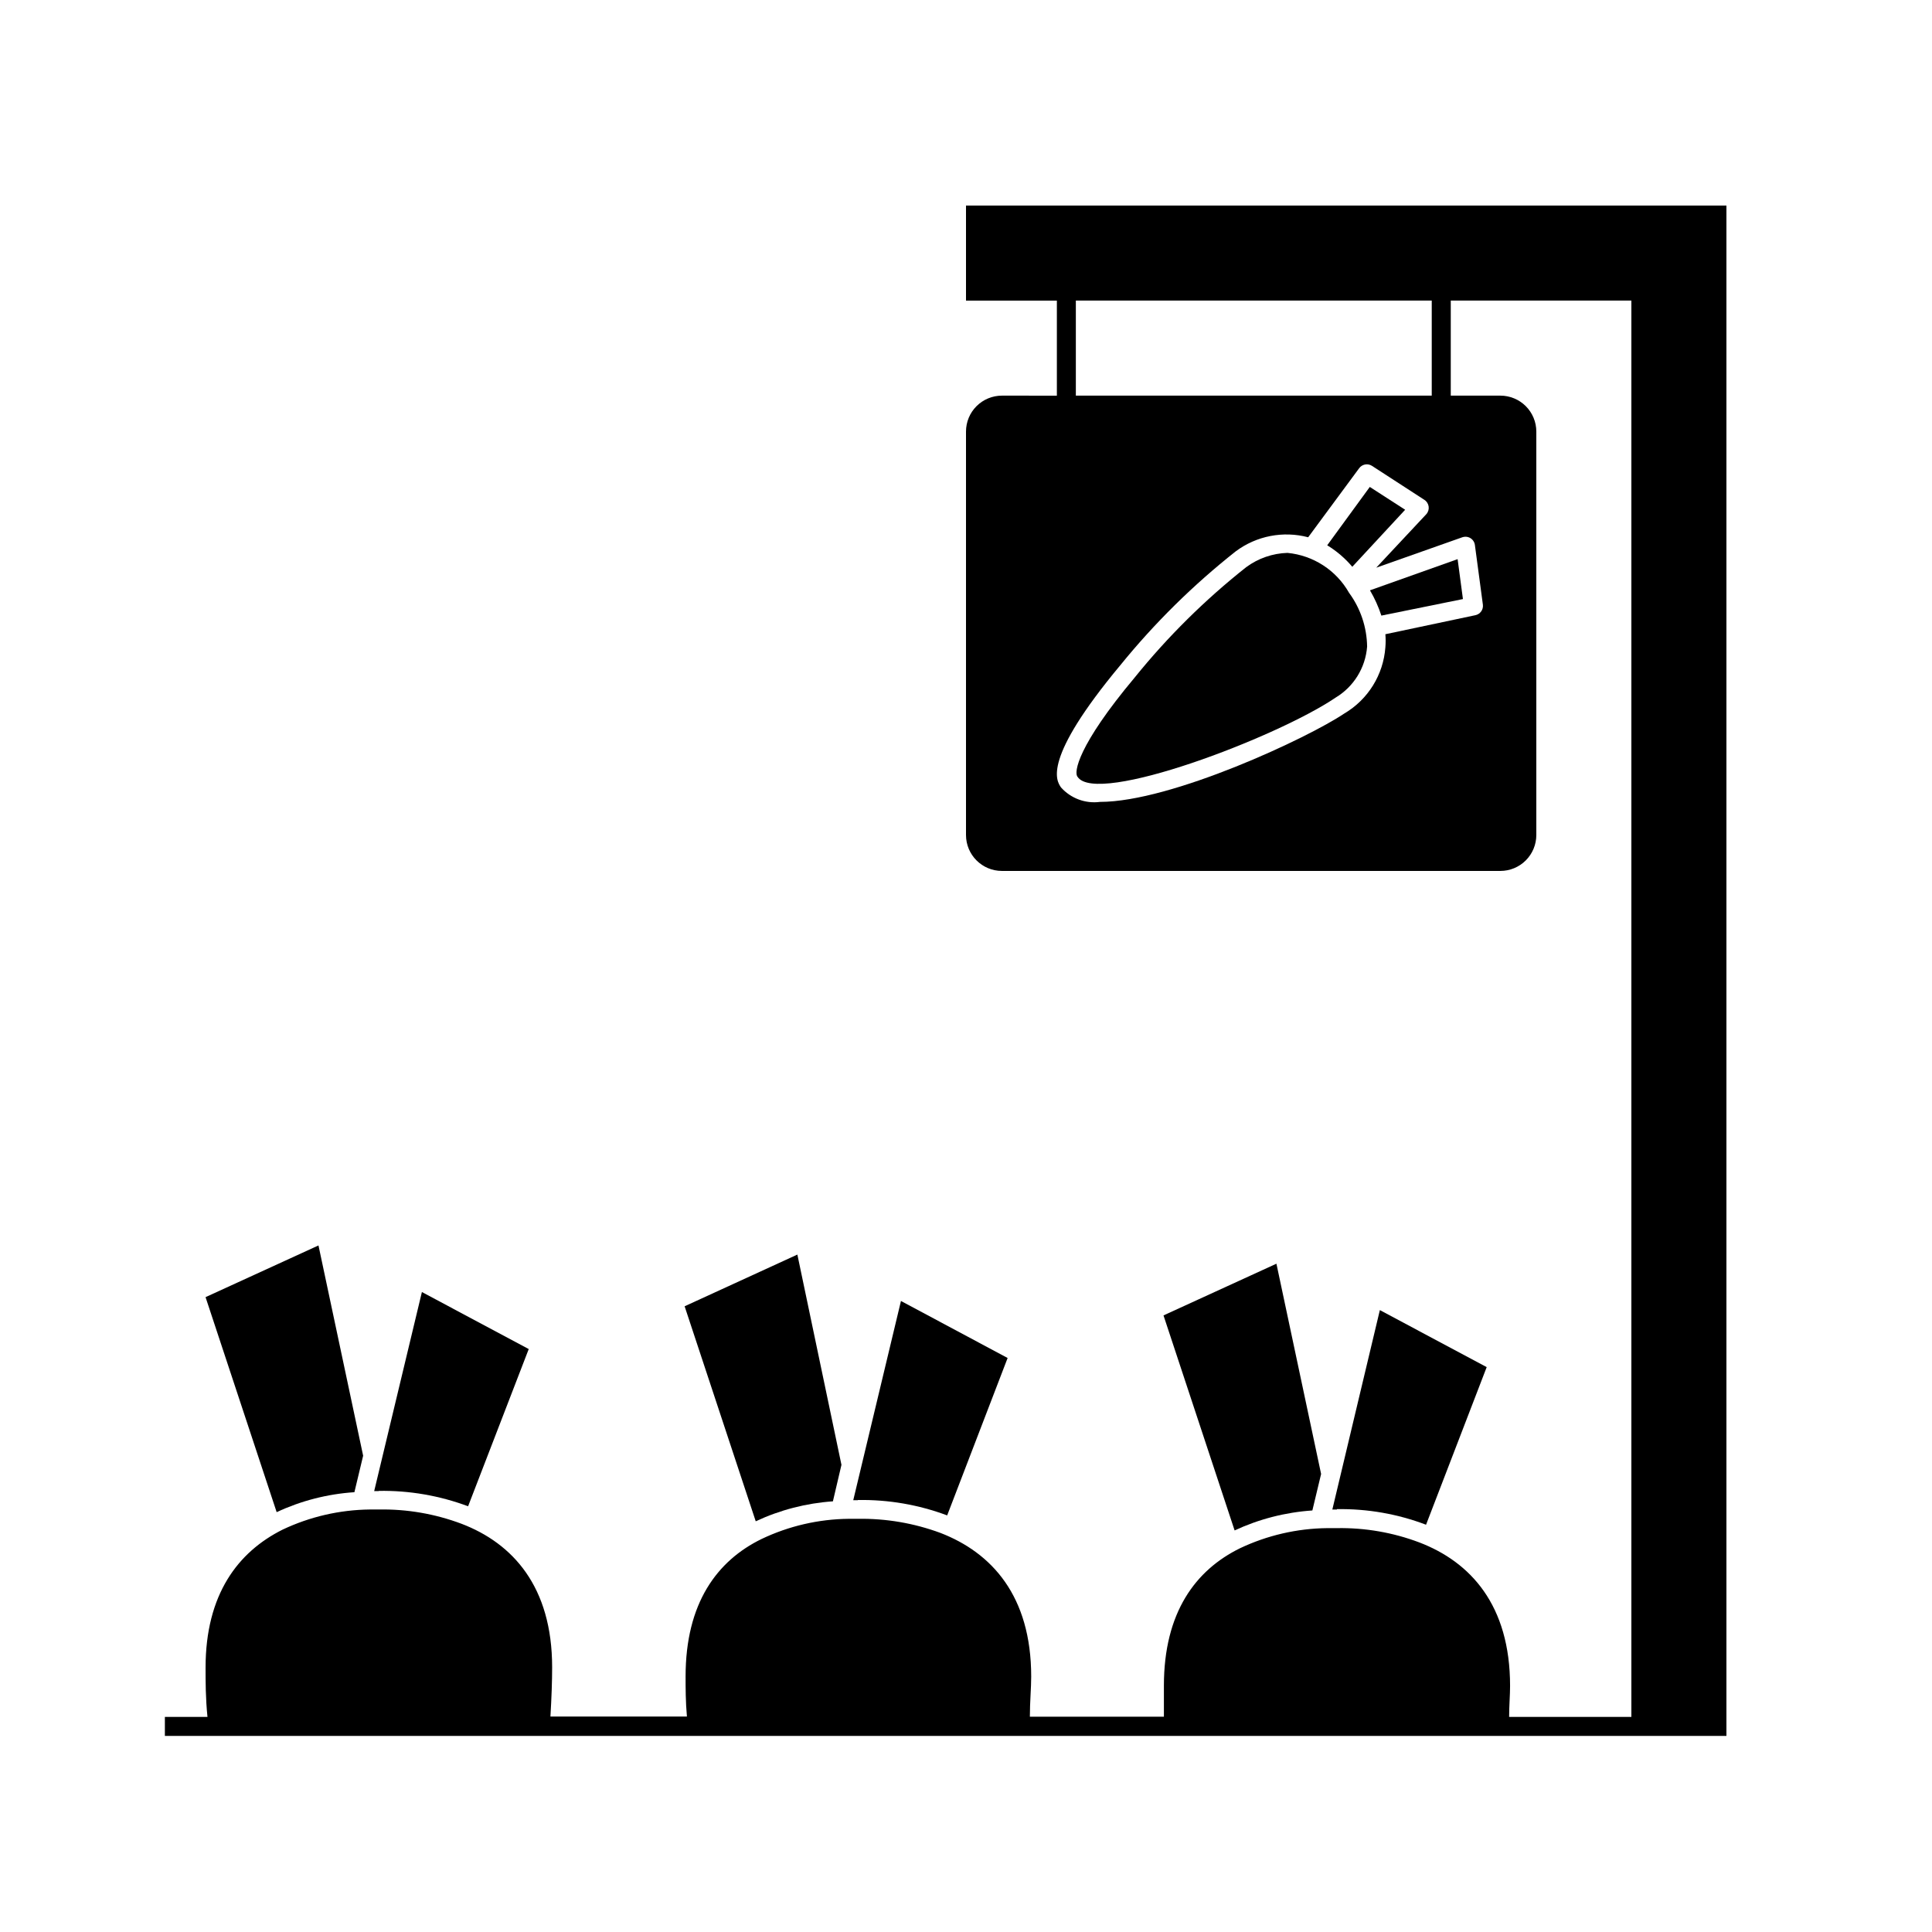
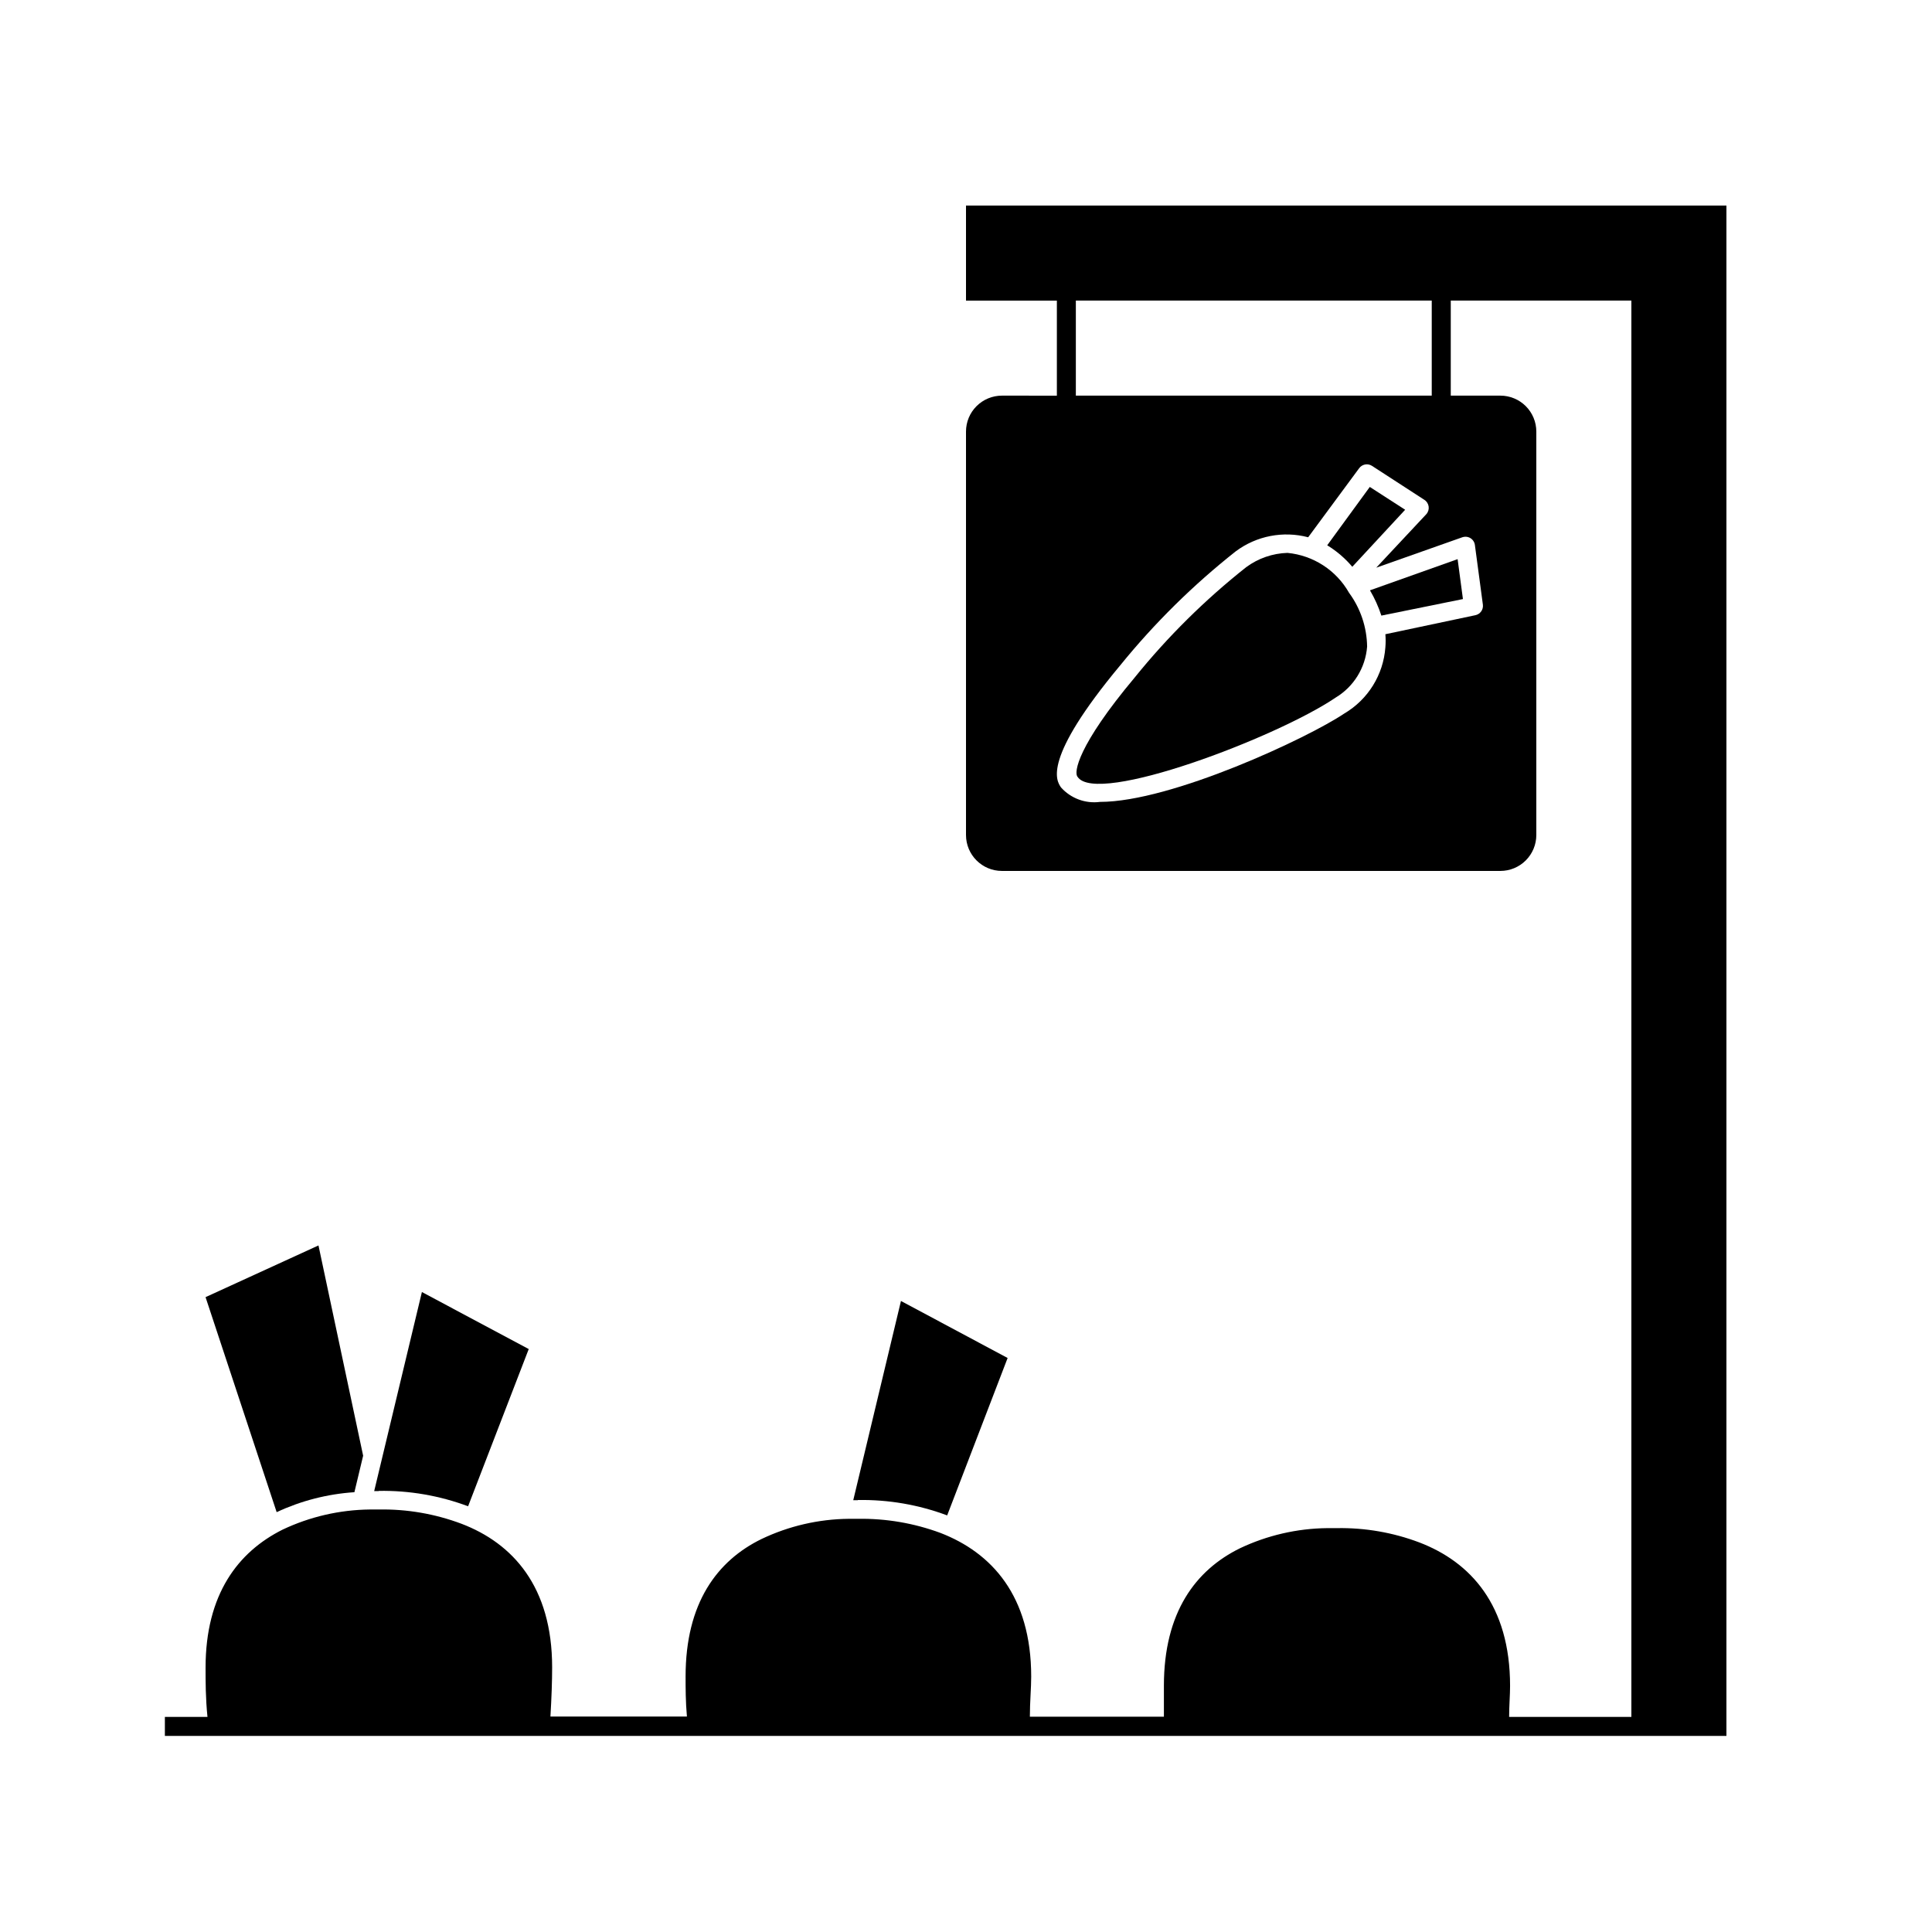
<svg xmlns="http://www.w3.org/2000/svg" fill="#000000" width="800px" height="800px" version="1.1" viewBox="144 144 512 512">
  <g>
    <path d="m237.92 539.45 2.316-9.672-11.836-55.723-29.926 13.703 18.844 56.98h-0.004c6.481-3.023 13.469-4.82 20.605-5.289z" />
    <path d="m244.37 539.1c8.078-0.137 16.113 1.25 23.68 4.078l16.07-41.664-28.312-15.113-12.645 52.75h1.211z" />
-     <path d="m364.73 541.87 2.266-9.672-11.684-55.723-29.879 13.703 18.844 56.98c6.434-3.008 13.367-4.801 20.453-5.289z" />
    <path d="m371.33 541.52c8.078-0.141 16.113 1.242 23.68 4.078l16.02-41.715-28.266-15.113-12.645 52.801h1.211z" />
-     <path d="m491.79 544.29 2.316-9.672-11.84-55.723-29.926 13.703 18.844 56.98c6.484-3.012 13.469-4.805 20.605-5.289z" />
-     <path d="m498.29 543.94c8.066-0.137 16.086 1.266 23.629 4.129l16.07-41.766-28.312-15.113-12.594 52.852h1.211z" />
    <path d="m601.52 604.04v-405.57h-201.52v25.191h24.082v25.191l-14.562-0.004c-2.523 0-4.945 1.004-6.731 2.789-1.789 1.785-2.789 4.207-2.789 6.734v106.91c0 5.258 4.262 9.523 9.52 9.523h132.1c2.523 0 4.945-1.004 6.731-2.789 1.785-1.785 2.789-4.207 2.789-6.734v-106.91c0-2.527-1.004-4.949-2.789-6.734-1.785-1.785-4.207-2.789-6.731-2.789h-13.152v-25.191h47.863v375.34h-32.395c0-2.973 0.25-5.793 0.25-8.211 0-21.41-10.48-32.848-24.082-38.039-6.969-2.625-14.367-3.906-21.812-3.777h-2.57c-8.004 0.086-15.895 1.91-23.125 5.34-11.789 5.793-20.152 17.027-20.152 36.426v8.211h-35.52c0-3.93 0.352-7.559 0.352-10.629 0-21.41-10.48-32.848-24.082-38.09-6.996-2.582-14.406-3.844-21.863-3.727h-2.418c-7.988 0.082-15.863 1.902-23.074 5.34-11.789 5.742-20.152 16.977-20.152 36.426 0 3.074 0 6.699 0.352 10.629h-36.172c0.301-5.039 0.453-9.371 0.453-13.047 0-21.363-10.43-32.848-24.031-38.039-7.004-2.629-14.438-3.91-21.918-3.777h-2.367c-8.004 0.09-15.895 1.91-23.125 5.34-11.789 5.894-20.402 17.129-20.402 36.574 0 3.68 0 8.113 0.504 13.047l-11.289 0.004v5.039zm-172.41-360.23v-20.152h94.316v25.191h-94.316zm102.43 42.57v0.004c0.719-0.25 1.512-0.16 2.156 0.238 0.645 0.402 1.074 1.074 1.168 1.828l2.117 15.816c0.156 1.309-0.723 2.519-2.016 2.773l-23.832 5.039 0.004-0.004c0.098 1.16 0.098 2.32 0 3.477-0.531 7.277-4.598 13.832-10.883 17.535-9.574 6.449-45.797 23.426-64.742 23.426-3.863 0.508-7.727-0.922-10.328-3.828-1.258-1.812-5.039-7.457 15.668-32.344h0.004c9.062-11.176 19.336-21.312 30.629-30.23 5.496-4.102 12.562-5.473 19.195-3.727l13.504-18.289c0.777-1.07 2.25-1.359 3.375-0.656l13.906 9.02c0.629 0.398 1.047 1.059 1.145 1.797 0.098 0.738-0.137 1.484-0.641 2.031l-13.25 14.156z" />
    <path d="m516.38 279.09-9.371-6.047-11.285 15.465c2.508 1.531 4.754 3.453 6.648 5.695z" />
    <path d="m510.08 307.14 21.613-4.383-1.41-10.578-23.227 8.262c1.246 2.117 2.258 4.367 3.023 6.699z" />
    <path d="m485.19 290.52c-3.941 0.121-7.754 1.441-10.93 3.781-10.914 8.629-20.836 18.445-29.574 29.27-15.113 18.035-16.172 25.191-15.113 26.301 5.039 7.707 52.75-10.43 68.316-20.957v-0.004c4.84-2.879 7.977-7.934 8.41-13.551-0.07-5.137-1.742-10.121-4.785-14.258-3.387-5.981-9.48-9.93-16.324-10.582z" />
  </g>
</svg>